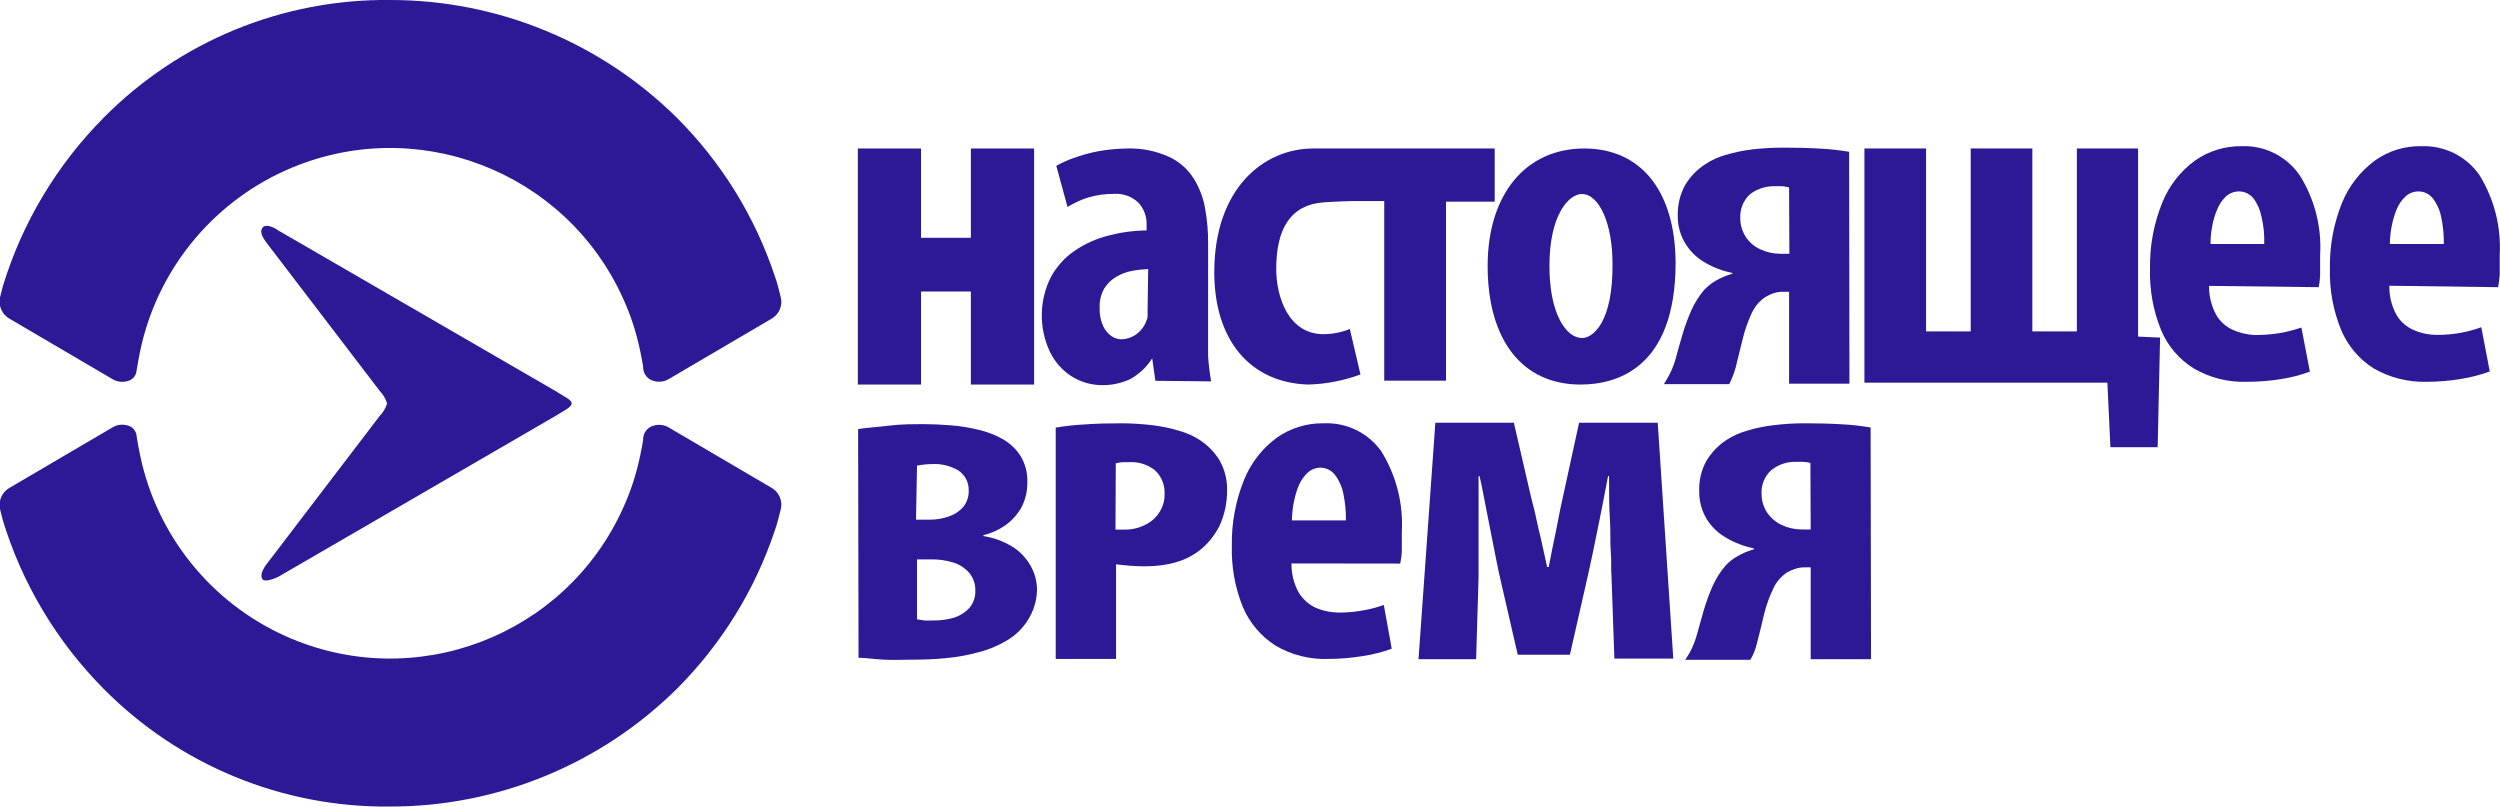
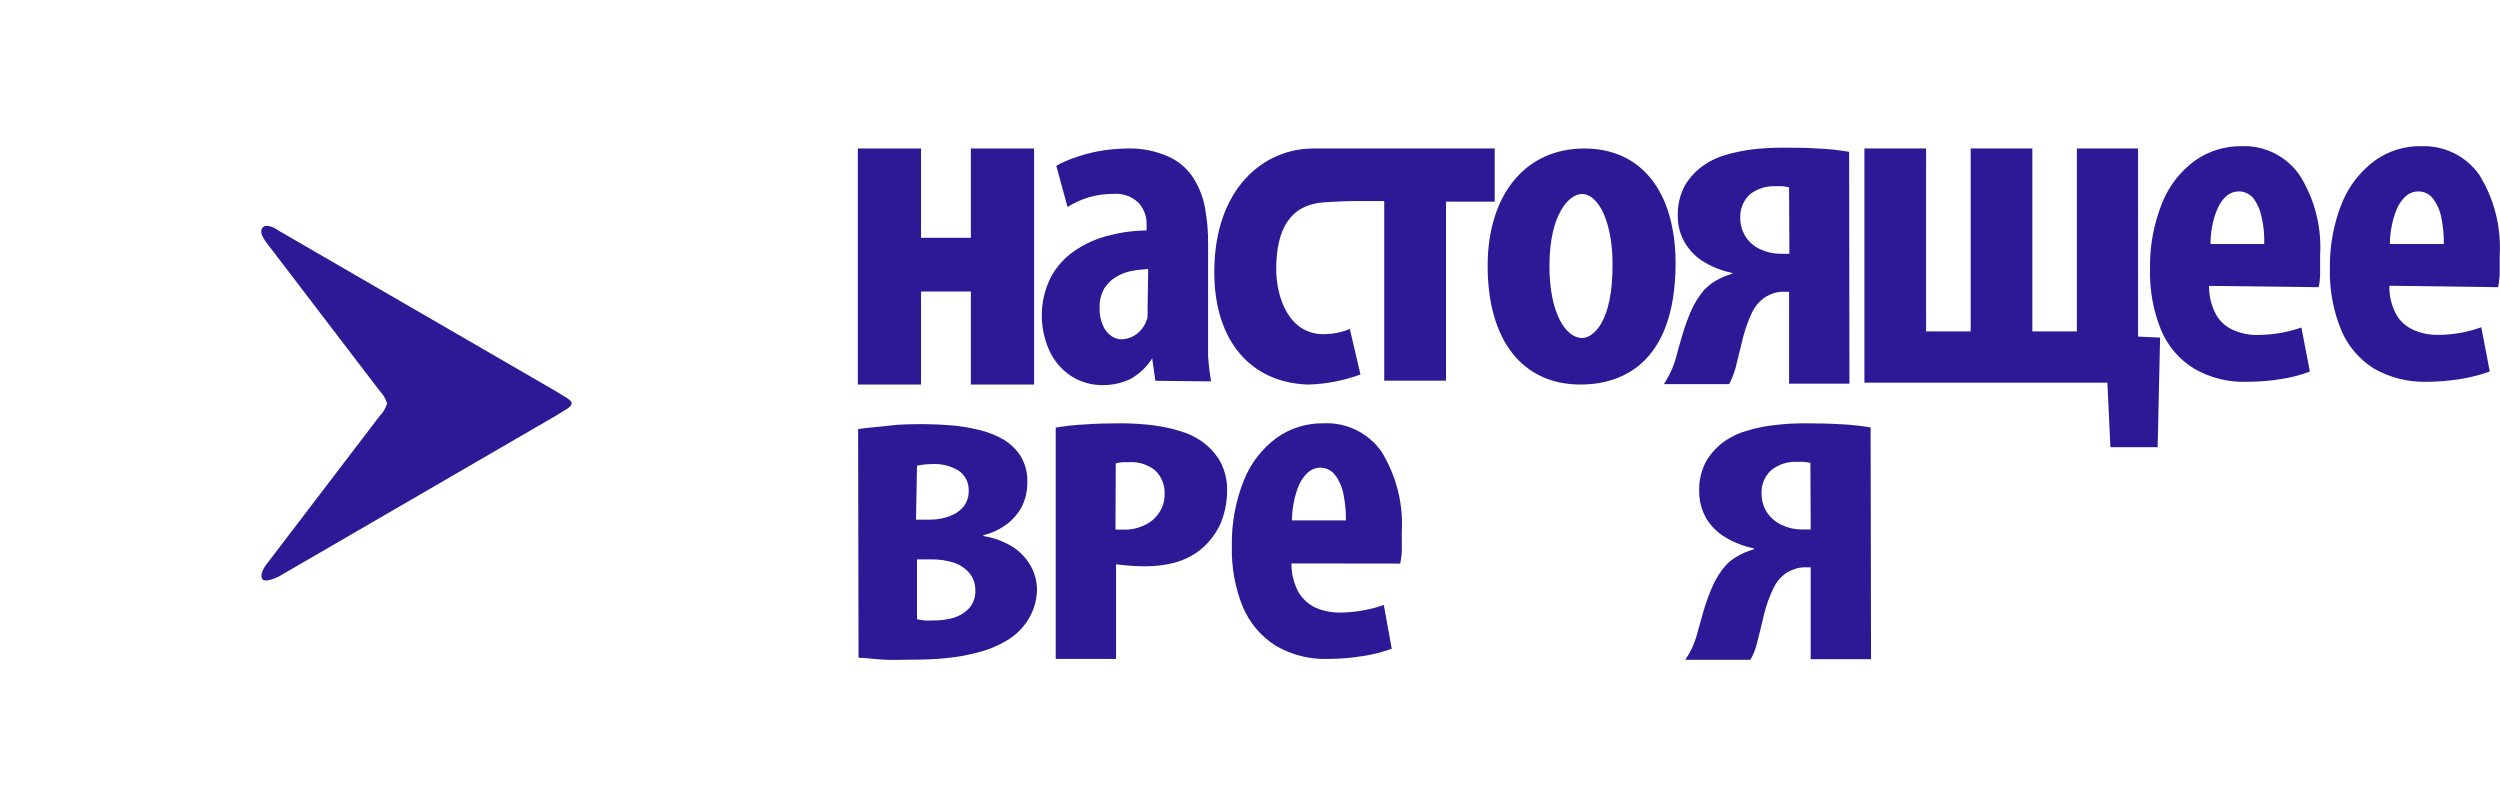
<svg xmlns="http://www.w3.org/2000/svg" version="1.1" id="Layer_1" x="0px" y="0px" viewBox="0 0 173.58 56" style="enable-background:new 0 0 173.58 56;" xml:space="preserve">
  <style type="text/css">
	.st0{fill:#2D1996;}
</style>
  <g id="logos_-_RU">
-     <path class="st0" d="M7.82,29.67l-7.14,4.19c-0.53,0.29-0.81,0.9-0.68,1.49l0.19,0.75c1.34,4.42,3.75,8.44,7,11.72   c5.26,5.32,12.45,8.27,19.93,8.18c7.44,0,14.59-2.94,19.88-8.18c3.09-3.09,5.42-6.85,6.8-11c0.08-0.23,0.16-0.47,0.22-0.71   l0.19-0.75c0.15-0.58-0.12-1.19-0.64-1.49l-7.14-4.19c-0.38-0.23-0.85-0.24-1.25-0.05c-0.27,0.14-0.45,0.4-0.51,0.69   c0,0.31-0.15,0.92-0.22,1.31c-0.26,1.25-0.65,2.47-1.18,3.63c-4.02,8.93-14.52,12.92-23.46,8.9c-5.17-2.33-8.92-6.99-10.08-12.54   c-0.11-0.52-0.15-0.79-0.24-1.31c-0.02-0.29-0.17-0.54-0.42-0.69C8.67,29.43,8.2,29.44,7.82,29.67z" />
-     <path class="st0" d="M7.82,26.33l-7.14-4.19c-0.53-0.29-0.81-0.9-0.68-1.49l0.19-0.75c1.34-4.42,3.75-8.44,7-11.72   C12.45,2.86,19.64-0.09,27.12,0C34.56,0,41.71,2.94,47,8.18c3.09,3.09,5.42,6.85,6.8,11c0.08,0.23,0.16,0.47,0.22,0.71l0.19,0.75   c0.15,0.58-0.12,1.19-0.64,1.49l-7.14,4.19c-0.38,0.23-0.85,0.24-1.25,0.05c-0.27-0.14-0.45-0.4-0.51-0.69   c0-0.31-0.15-0.92-0.22-1.31c-0.26-1.25-0.65-2.47-1.18-3.63c-4.02-8.93-14.52-12.92-23.46-8.9c-5.17,2.33-8.92,6.99-10.08,12.54   c-0.11,0.52-0.15,0.79-0.24,1.31c-0.02,0.29-0.17,0.54-0.42,0.69C8.67,26.57,8.2,26.56,7.82,26.33z" />
    <path class="st0" d="M18.22,15.82c-0.16,0.22-0.1,0.5,0.26,1l7.89,10.33c0.23,0.24,0.41,0.54,0.51,0.86l0,0   c-0.1,0.32-0.27,0.62-0.51,0.86l-7.89,10.34c-0.28,0.39-0.42,0.77-0.26,1s0.75,0,1.1-0.16l19.25-11.17l0.8-0.49   c0.43-0.29,0.43-0.48,0-0.75l-0.8-0.49L19.32,16C19,15.76,18.42,15.52,18.22,15.82z" />
    <g id="TEXT">
      <polygon class="st0" points="59.56,10.31 59.56,26.7 63.95,26.7 63.95,20.24 67.41,20.24 67.41,26.7 71.8,26.7 71.8,10.31     67.41,10.31 67.41,16.51 63.95,16.51 63.95,10.31   " />
      <path class="st0" d="M79.68,21.48c0,0.13,0,0.26,0,0.38s0,0.25-0.07,0.37c-0.13,0.4-0.39,0.75-0.74,1c-0.29,0.2-0.64,0.32-1,0.33    c-0.24,0-0.48-0.08-0.68-0.21c-0.26-0.18-0.46-0.42-0.59-0.7c-0.18-0.4-0.27-0.83-0.25-1.27c-0.02-0.47,0.09-0.94,0.32-1.35    c0.21-0.33,0.49-0.61,0.83-0.81c0.34-0.2,0.71-0.34,1.09-0.41c0.37-0.07,0.75-0.11,1.13-0.13L79.68,21.48z M84.09,26.48    c-0.1-0.58-0.17-1.16-0.21-1.75c0-0.62,0-1.25,0-1.88V16.9c0.01-0.8-0.06-1.59-0.2-2.38c-0.12-0.75-0.39-1.46-0.79-2.11    c-0.41-0.66-1-1.18-1.7-1.51c-0.92-0.42-1.91-0.62-2.92-0.59c-0.69,0.01-1.38,0.07-2.06,0.2c-0.58,0.11-1.14,0.27-1.69,0.47    c-0.41,0.14-0.8,0.32-1.18,0.53l0.78,2.86c0.47-0.29,0.97-0.52,1.5-0.68c0.57-0.16,1.15-0.23,1.74-0.23    c0.62-0.04,1.23,0.18,1.68,0.61c0.38,0.41,0.59,0.96,0.57,1.53V16c-0.9,0.01-1.79,0.13-2.66,0.36c-0.83,0.21-1.62,0.56-2.33,1.05    c-0.69,0.46-1.25,1.09-1.65,1.82c-0.82,1.62-0.85,3.53-0.08,5.18c0.33,0.69,0.84,1.28,1.48,1.7c0.64,0.41,1.39,0.63,2.15,0.63    c0.69,0.01,1.38-0.14,2-0.44c0.6-0.35,1.11-0.83,1.48-1.42l0,0l0.22,1.56L84.09,26.48z" />
      <path class="st0" d="M124.24,17.62h-0.3h-0.33c-0.49,0-0.97-0.11-1.41-0.32c-0.41-0.19-0.76-0.49-1-0.87    c-0.24-0.38-0.37-0.83-0.37-1.28c-0.03-0.62,0.21-1.23,0.67-1.66c0.51-0.39,1.15-0.59,1.79-0.56h0.47    c0.15,0.02,0.31,0.04,0.46,0.08L124.24,17.62z M128.39,10.54c-0.66-0.11-1.33-0.19-2-0.22c-0.79-0.05-1.64-0.07-2.55-0.07    c-0.72,0-1.44,0.04-2.16,0.12c-0.64,0.08-1.27,0.21-1.88,0.39c-0.5,0.14-0.98,0.36-1.41,0.65c-0.57,0.37-1.05,0.87-1.4,1.46    c-0.34,0.63-0.51,1.34-0.5,2.06c-0.02,0.7,0.17,1.4,0.54,2c0.34,0.54,0.81,1,1.37,1.31c0.58,0.34,1.22,0.58,1.88,0.71V19    c-0.4,0.12-0.79,0.28-1.15,0.49c-0.3,0.18-0.57,0.39-0.81,0.64c-0.36,0.43-0.66,0.91-0.89,1.42c-0.24,0.55-0.45,1.12-0.62,1.7    c-0.17,0.58-0.32,1.11-0.45,1.6c-0.09,0.34-0.22,0.68-0.37,1c-0.14,0.28-0.29,0.56-0.46,0.82h4.53c0.2-0.38,0.35-0.78,0.46-1.19    c0.16-0.66,0.32-1.32,0.49-2c0.15-0.6,0.36-1.19,0.62-1.75c0.22-0.47,0.56-0.87,1-1.14c0.16-0.09,0.33-0.17,0.51-0.23    c0.22-0.07,0.46-0.11,0.69-0.1h0.39v6.38h4.19L128.39,10.54z" />
      <polygon class="st0" points="129.45,10.31 129.45,26.57 146.32,26.57 146.53,31.05 149.81,31.05 149.98,23.44 148.45,23.37     148.45,10.31 144.2,10.31 144.2,23.01 141.11,23.01 141.11,10.31 136.83,10.31 136.83,23.01 133.73,23.01 133.73,10.31   " />
      <path class="st0" d="M153.48,16.94c0-0.42,0.04-0.83,0.12-1.24c0.07-0.41,0.19-0.81,0.36-1.19c0.13-0.33,0.34-0.63,0.6-0.88    c0.25-0.22,0.57-0.34,0.9-0.34c0.39,0,0.76,0.18,1,0.48c0.29,0.39,0.48,0.84,0.57,1.31c0.14,0.61,0.2,1.23,0.18,1.86H153.48z     M160.99,19.94c0.06-0.28,0.09-0.56,0.1-0.85c0-0.35,0-0.8,0-1.37c0.12-1.96-0.38-3.91-1.43-5.57c-0.91-1.3-2.41-2.06-4-2    c-1.16-0.02-2.31,0.33-3.26,1c-1.01,0.74-1.8,1.75-2.27,2.92c-0.59,1.46-0.88,3.02-0.85,4.59c-0.04,1.46,0.22,2.91,0.77,4.26    c0.46,1.11,1.26,2.04,2.28,2.67c1.11,0.64,2.37,0.96,3.65,0.92c0.8,0,1.61-0.06,2.4-0.19c0.68-0.1,1.35-0.28,2-0.52l-0.59-3.06    c-0.44,0.15-0.89,0.27-1.34,0.36c-0.56,0.1-1.12,0.15-1.69,0.16c-0.58,0.01-1.16-0.11-1.69-0.34c-0.51-0.22-0.93-0.59-1.2-1.07    c-0.33-0.61-0.5-1.3-0.49-2L160.99,19.94z" />
      <path class="st0" d="M165.93,16.94c0.01-0.42,0.05-0.83,0.13-1.24c0.08-0.4,0.19-0.8,0.35-1.18c0.14-0.34,0.35-0.64,0.62-0.89    c0.24-0.22,0.56-0.34,0.89-0.34c0.39,0,0.76,0.18,1,0.49c0.29,0.38,0.49,0.83,0.58,1.3c0.13,0.61,0.19,1.24,0.18,1.86H165.93z     M173.45,19.94c0.05-0.28,0.09-0.56,0.11-0.85c0-0.35,0-0.8,0-1.37c0.11-1.96-0.38-3.9-1.41-5.57c-0.91-1.3-2.41-2.05-4-2    c-1.17-0.03-2.31,0.32-3.26,1c-1.01,0.75-1.79,1.75-2.27,2.91c-0.59,1.46-0.88,3.02-0.85,4.59c-0.04,1.46,0.23,2.91,0.78,4.26    c0.46,1.1,1.25,2.03,2.26,2.67c1.11,0.64,2.38,0.96,3.66,0.93c0.8,0,1.61-0.07,2.4-0.2c0.68-0.11,1.35-0.28,2-0.52l-0.59-3.07    c-0.96,0.35-1.98,0.53-3,0.53c-0.58,0.01-1.16-0.1-1.7-0.34c-0.51-0.22-0.93-0.59-1.2-1.07c-0.33-0.61-0.5-1.3-0.48-2    L173.45,19.94z" />
      <path class="st0" d="M63.67,38.84h1c0.52-0.01,1.04,0.07,1.53,0.22c0.42,0.13,0.8,0.38,1.09,0.71c0.29,0.34,0.44,0.78,0.43,1.23    c0.02,0.45-0.14,0.9-0.44,1.24c-0.3,0.31-0.68,0.54-1.09,0.66c-0.47,0.13-0.95,0.19-1.44,0.18c-0.19,0.01-0.38,0.01-0.57,0    L63.67,43V38.84z M63.67,32.33c0.36-0.07,0.72-0.11,1.08-0.11c0.64-0.03,1.28,0.13,1.83,0.47c0.45,0.32,0.7,0.84,0.68,1.39    c0.01,0.4-0.12,0.78-0.36,1.1c-0.27,0.31-0.61,0.54-1,0.67c-0.42,0.15-0.86,0.23-1.3,0.23h-1L63.67,32.33z M59.61,45.67    c0.46,0,1,0.09,1.73,0.13s1.41,0,2.17,0c0.71,0,1.42-0.03,2.13-0.1c0.76-0.07,1.51-0.2,2.25-0.4c0.7-0.17,1.38-0.45,2-0.82    c0.59-0.34,1.09-0.82,1.46-1.4c0.4-0.62,0.63-1.34,0.65-2.08c0.01-0.61-0.15-1.2-0.45-1.73c-0.31-0.54-0.74-0.99-1.27-1.32    c-0.61-0.37-1.29-0.62-2-0.73v-0.06c0.54-0.13,1.05-0.36,1.51-0.68c0.46-0.32,0.84-0.74,1.12-1.23c0.29-0.55,0.43-1.16,0.42-1.78    c0.02-0.63-0.14-1.25-0.46-1.79c-0.3-0.48-0.72-0.88-1.21-1.17c-0.53-0.3-1.09-0.52-1.68-0.66c-0.65-0.16-1.31-0.27-1.98-0.32    c-0.63-0.05-1.24-0.08-1.8-0.08c-0.82,0-1.64,0-2.44,0.1s-1.53,0.14-2.18,0.24L59.61,45.67z" />
      <path class="st0" d="M89.7,36.13c0.01-0.42,0.05-0.84,0.13-1.25c0.08-0.4,0.19-0.8,0.35-1.18c0.14-0.33,0.35-0.63,0.61-0.88    c0.25-0.22,0.57-0.35,0.9-0.35c0.39,0.01,0.76,0.19,1,0.5c0.29,0.38,0.49,0.83,0.58,1.3c0.13,0.61,0.19,1.24,0.18,1.86H89.7z     M97.22,39.13c0.06-0.28,0.1-0.57,0.11-0.86c0-0.34,0-0.79,0-1.36c0.11-1.96-0.39-3.9-1.42-5.57c-0.92-1.29-2.42-2.02-4-1.95    c-1.17-0.02-2.31,0.33-3.26,1c-1.01,0.74-1.8,1.76-2.27,2.92c-0.59,1.46-0.88,3.02-0.85,4.59c-0.04,1.46,0.22,2.91,0.77,4.26    c0.47,1.1,1.26,2.03,2.27,2.67c1.11,0.65,2.38,0.97,3.67,0.92c0.8,0,1.6-0.07,2.39-0.2c0.68-0.1,1.35-0.27,2-0.51L96.08,42    c-0.43,0.16-0.88,0.28-1.33,0.36c-0.56,0.11-1.12,0.17-1.69,0.17c-0.58,0.01-1.16-0.1-1.7-0.33c-0.5-0.23-0.92-0.61-1.2-1.08    c-0.33-0.61-0.5-1.3-0.49-2L97.22,39.13z" />
-       <path class="st0" d="M98.49,45.77h4l0.17-5.7c0-0.51,0-1.11,0-1.76s0-1.4,0-2.25s0-1.83,0-3h0.07c0.1,0.42,0.2,0.92,0.31,1.5    s0.23,1.16,0.35,1.79s0.24,1.23,0.36,1.82s0.22,1.13,0.32,1.59l1.31,5.7H109l1.28-5.63c0.19-0.85,0.37-1.71,0.54-2.56    s0.34-1.65,0.48-2.39s0.26-1.34,0.35-1.82h0.07c0,1.14,0,2.14,0.06,3s0,1.59,0.06,2.23s0,1.21,0.05,1.72l0.2,5.72h4.09    l-1.08-16.38h-5.46l-1.14,5.23c-0.1,0.45-0.2,0.91-0.29,1.39s-0.19,1-0.31,1.54s-0.23,1.18-0.37,1.86h-0.11    c-0.15-0.7-0.29-1.32-0.41-1.87s-0.25-1-0.35-1.52s-0.23-0.94-0.34-1.4l-1.21-5.23h-5.45L98.49,45.77z" />
      <path class="st0" d="M125.72,36.76h-0.3h-0.33c-0.49,0-0.97-0.11-1.41-0.32c-0.41-0.2-0.75-0.5-1-0.87    c-0.24-0.38-0.37-0.82-0.37-1.27c-0.04-0.63,0.21-1.24,0.68-1.66c0.5-0.4,1.14-0.61,1.78-0.57c0.16-0.01,0.32-0.01,0.48,0    c0.15,0.01,0.3,0.04,0.45,0.07L125.72,36.76z M129.88,29.68c-0.66-0.11-1.33-0.19-2-0.22c-0.8-0.05-1.64-0.07-2.56-0.07    c-0.72,0-1.44,0.04-2.15,0.13c-0.64,0.07-1.27,0.2-1.89,0.39c-0.5,0.14-0.98,0.36-1.41,0.64c-0.57,0.37-1.04,0.87-1.39,1.45    c-0.35,0.63-0.52,1.34-0.5,2.06c-0.02,0.7,0.17,1.4,0.53,2c0.34,0.54,0.82,0.99,1.38,1.3c0.58,0.34,1.22,0.58,1.88,0.71v0.07    c-0.4,0.11-0.79,0.28-1.15,0.49c-0.3,0.17-0.58,0.38-0.81,0.64c-0.37,0.43-0.67,0.91-0.9,1.42c-0.24,0.55-0.45,1.12-0.62,1.7    c-0.16,0.58-0.31,1.12-0.45,1.6c-0.09,0.34-0.21,0.68-0.36,1c-0.13,0.29-0.29,0.56-0.47,0.82h4.52c0.11-0.18,0.2-0.37,0.28-0.57    c0.08-0.2,0.14-0.41,0.19-0.62c0.17-0.65,0.33-1.31,0.49-2c0.15-0.6,0.36-1.19,0.63-1.75c0.21-0.47,0.56-0.87,1-1.15    c0.17-0.09,0.34-0.16,0.52-0.22c0.22-0.08,0.45-0.11,0.68-0.11h0.4v6.38h4.19L129.88,29.68z" />
      <path class="st0" d="M77.45,36.77h0.31h0.32c0.49,0.01,0.97-0.1,1.41-0.32c0.41-0.19,0.76-0.49,1-0.87    c0.25-0.38,0.38-0.82,0.37-1.27c0.03-0.63-0.21-1.23-0.67-1.66c-0.51-0.4-1.15-0.6-1.79-0.56h-0.47    c-0.15,0.02-0.31,0.04-0.46,0.08L77.45,36.77z M73.3,29.69c0.66-0.11,1.33-0.19,2-0.22c0.79-0.06,1.65-0.08,2.55-0.08    c0.72,0,1.44,0.05,2.16,0.13c0.64,0.08,1.27,0.21,1.89,0.4c0.5,0.14,0.97,0.35,1.4,0.63c0.57,0.37,1.05,0.87,1.4,1.45    c0.34,0.63,0.52,1.34,0.5,2.06c0,0.86-0.18,1.7-0.54,2.48c-1.51,2.85-4.35,3-7.17,2.64v6.57H73.3V29.69z" />
      <path class="st0" d="M109.85,23.47c-1.12,0-2.27-1.7-2.27-5c0-3.62,1.38-5,2.25-5c1.21,0,2.13,2.07,2.13,4.82    C112,22.4,110.59,23.47,109.85,23.47z M110,10.31c-4.08,0-6.71,3.2-6.71,8.15c0,5.16,2.41,8.24,6.45,8.24c2.47,0,6.6-1.1,6.6-8.47    C116.31,13.27,113.94,10.31,110,10.31z" />
      <path class="st0" d="M93.93,10.31h-2.75c-3.44,0-6.87,2.77-6.87,8.59c0,4.72,2.49,7.67,6.51,7.8c1.24-0.03,2.47-0.27,3.64-0.7    l-0.74-3.16c-0.55,0.23-1.13,0.35-1.72,0.36c-2.52,0.08-3.39-2.57-3.39-4.52c0-2.81,1-4.46,3.29-4.63c0.57-0.05,2-0.09,2-0.09    h2.21v12.47h4.29V14h3.38v-3.69H93.93z" />
    </g>
  </g>
</svg>